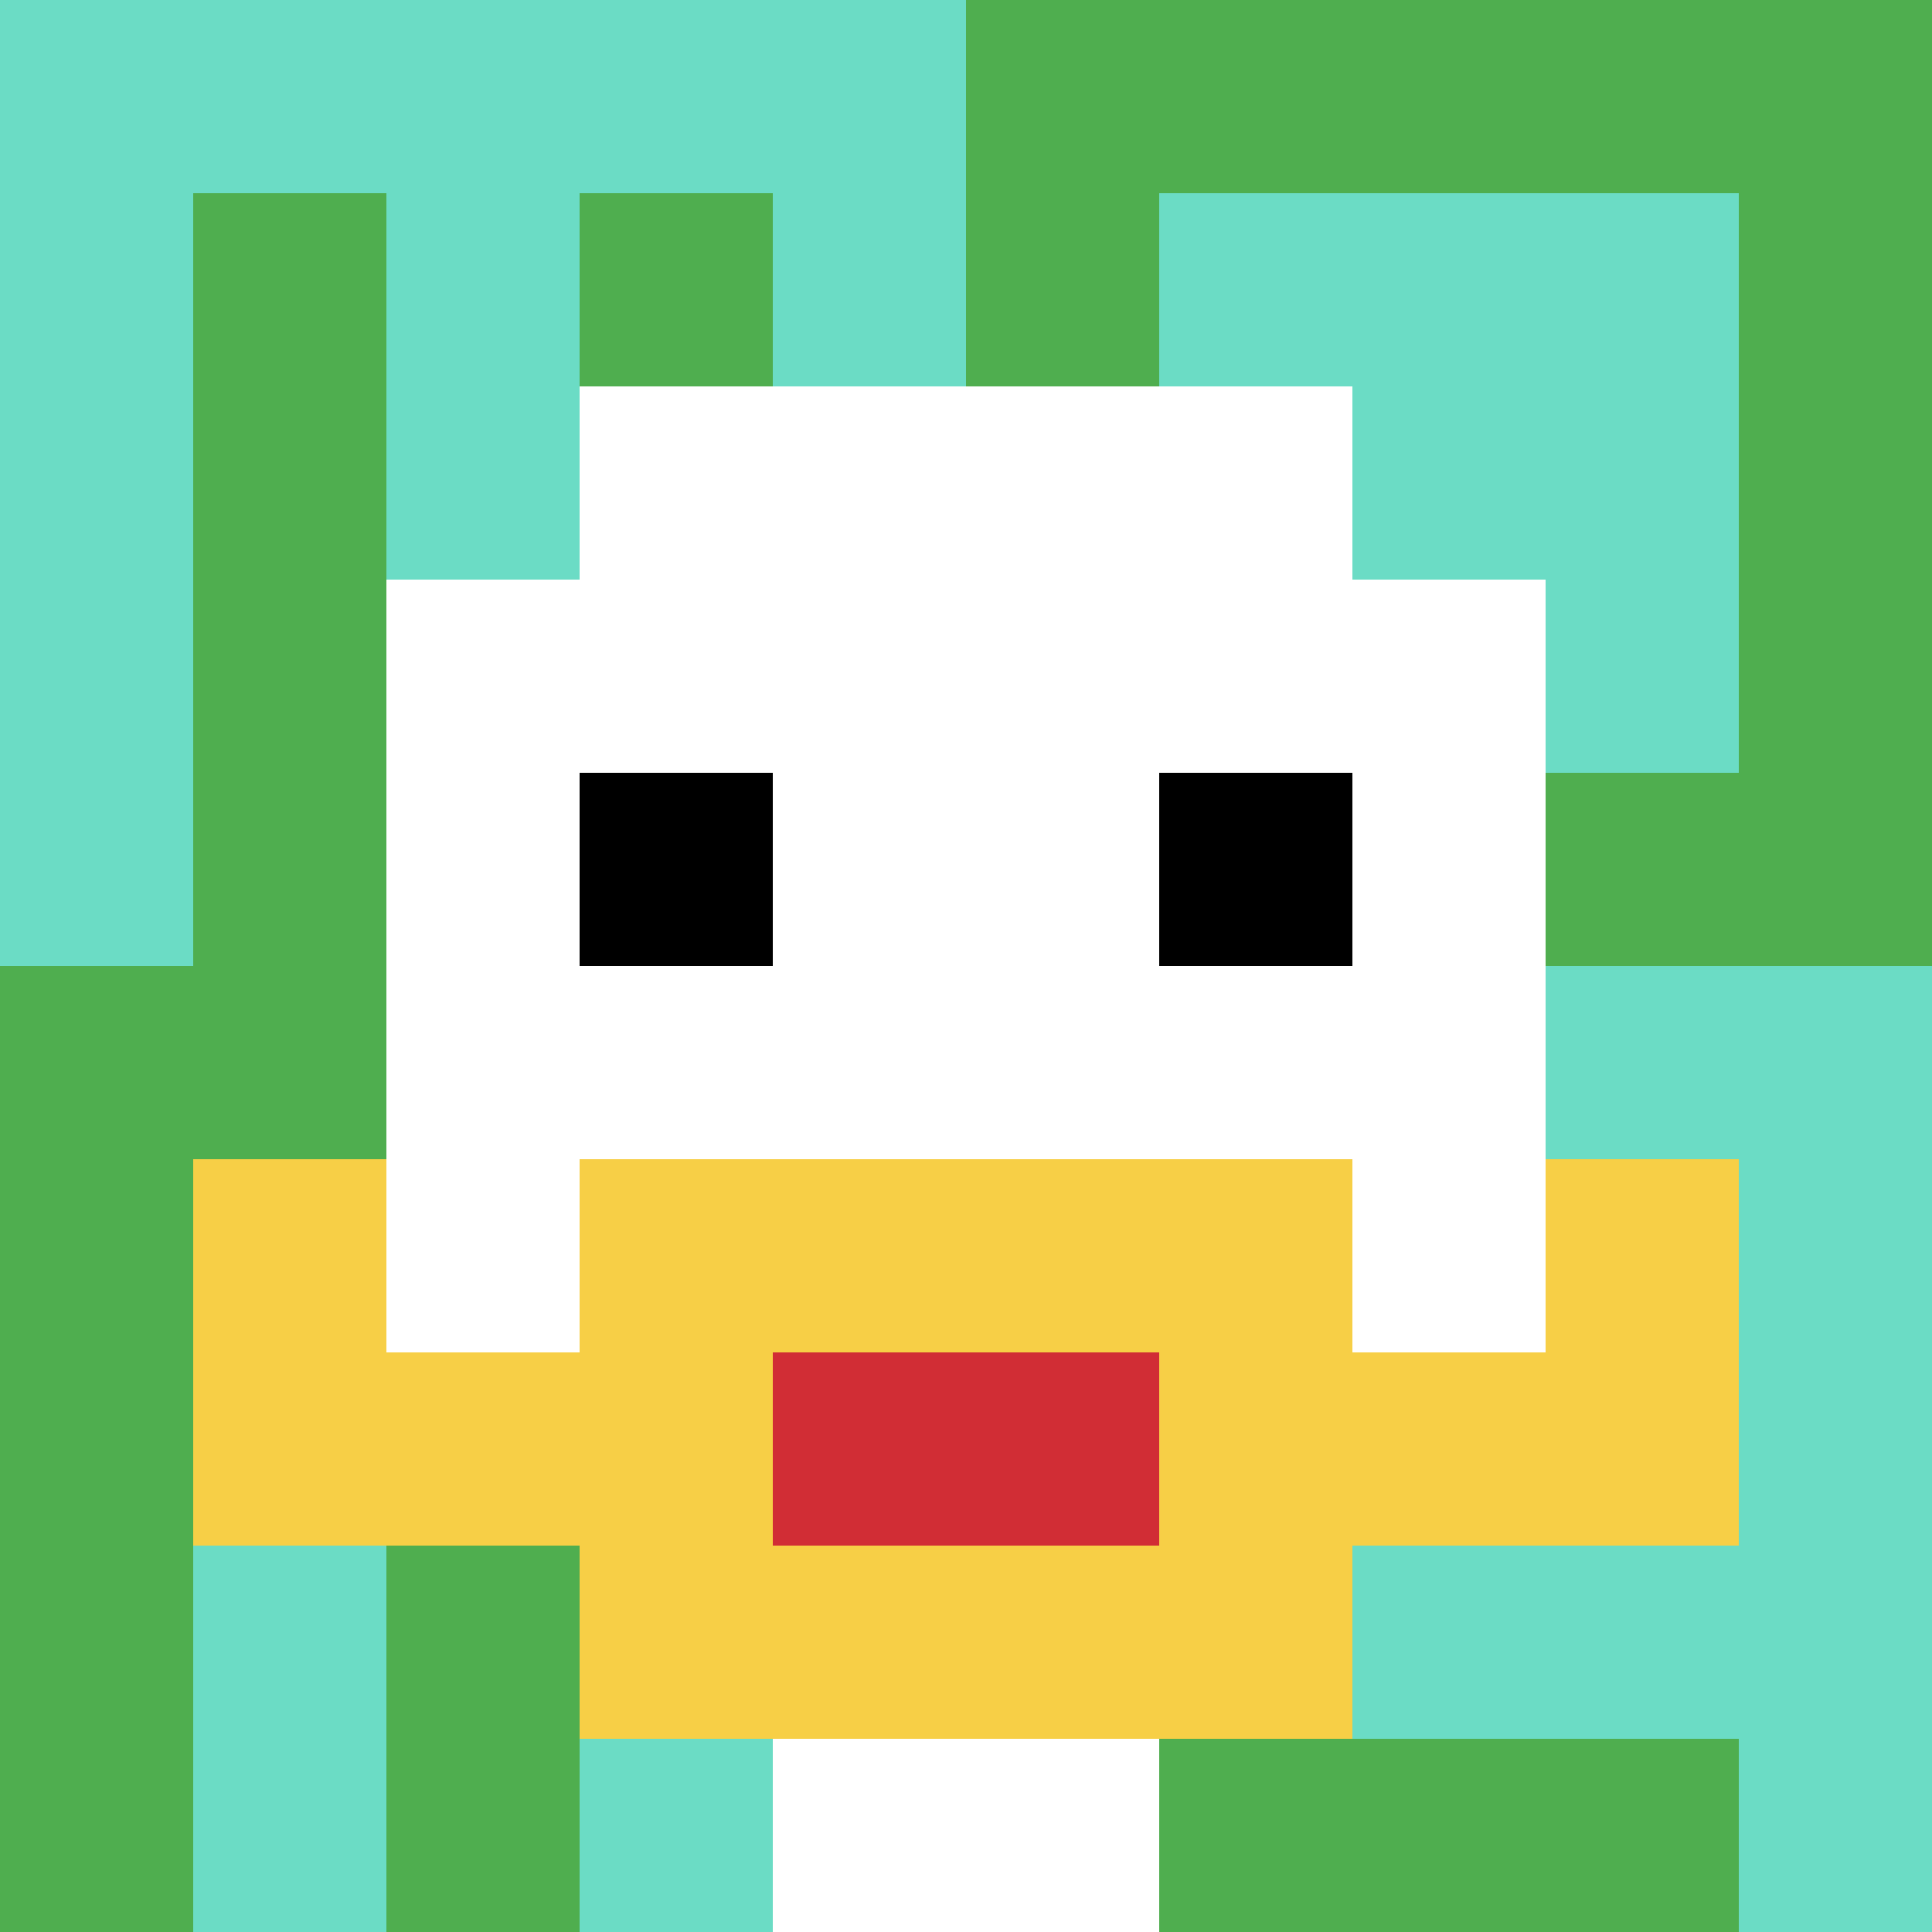
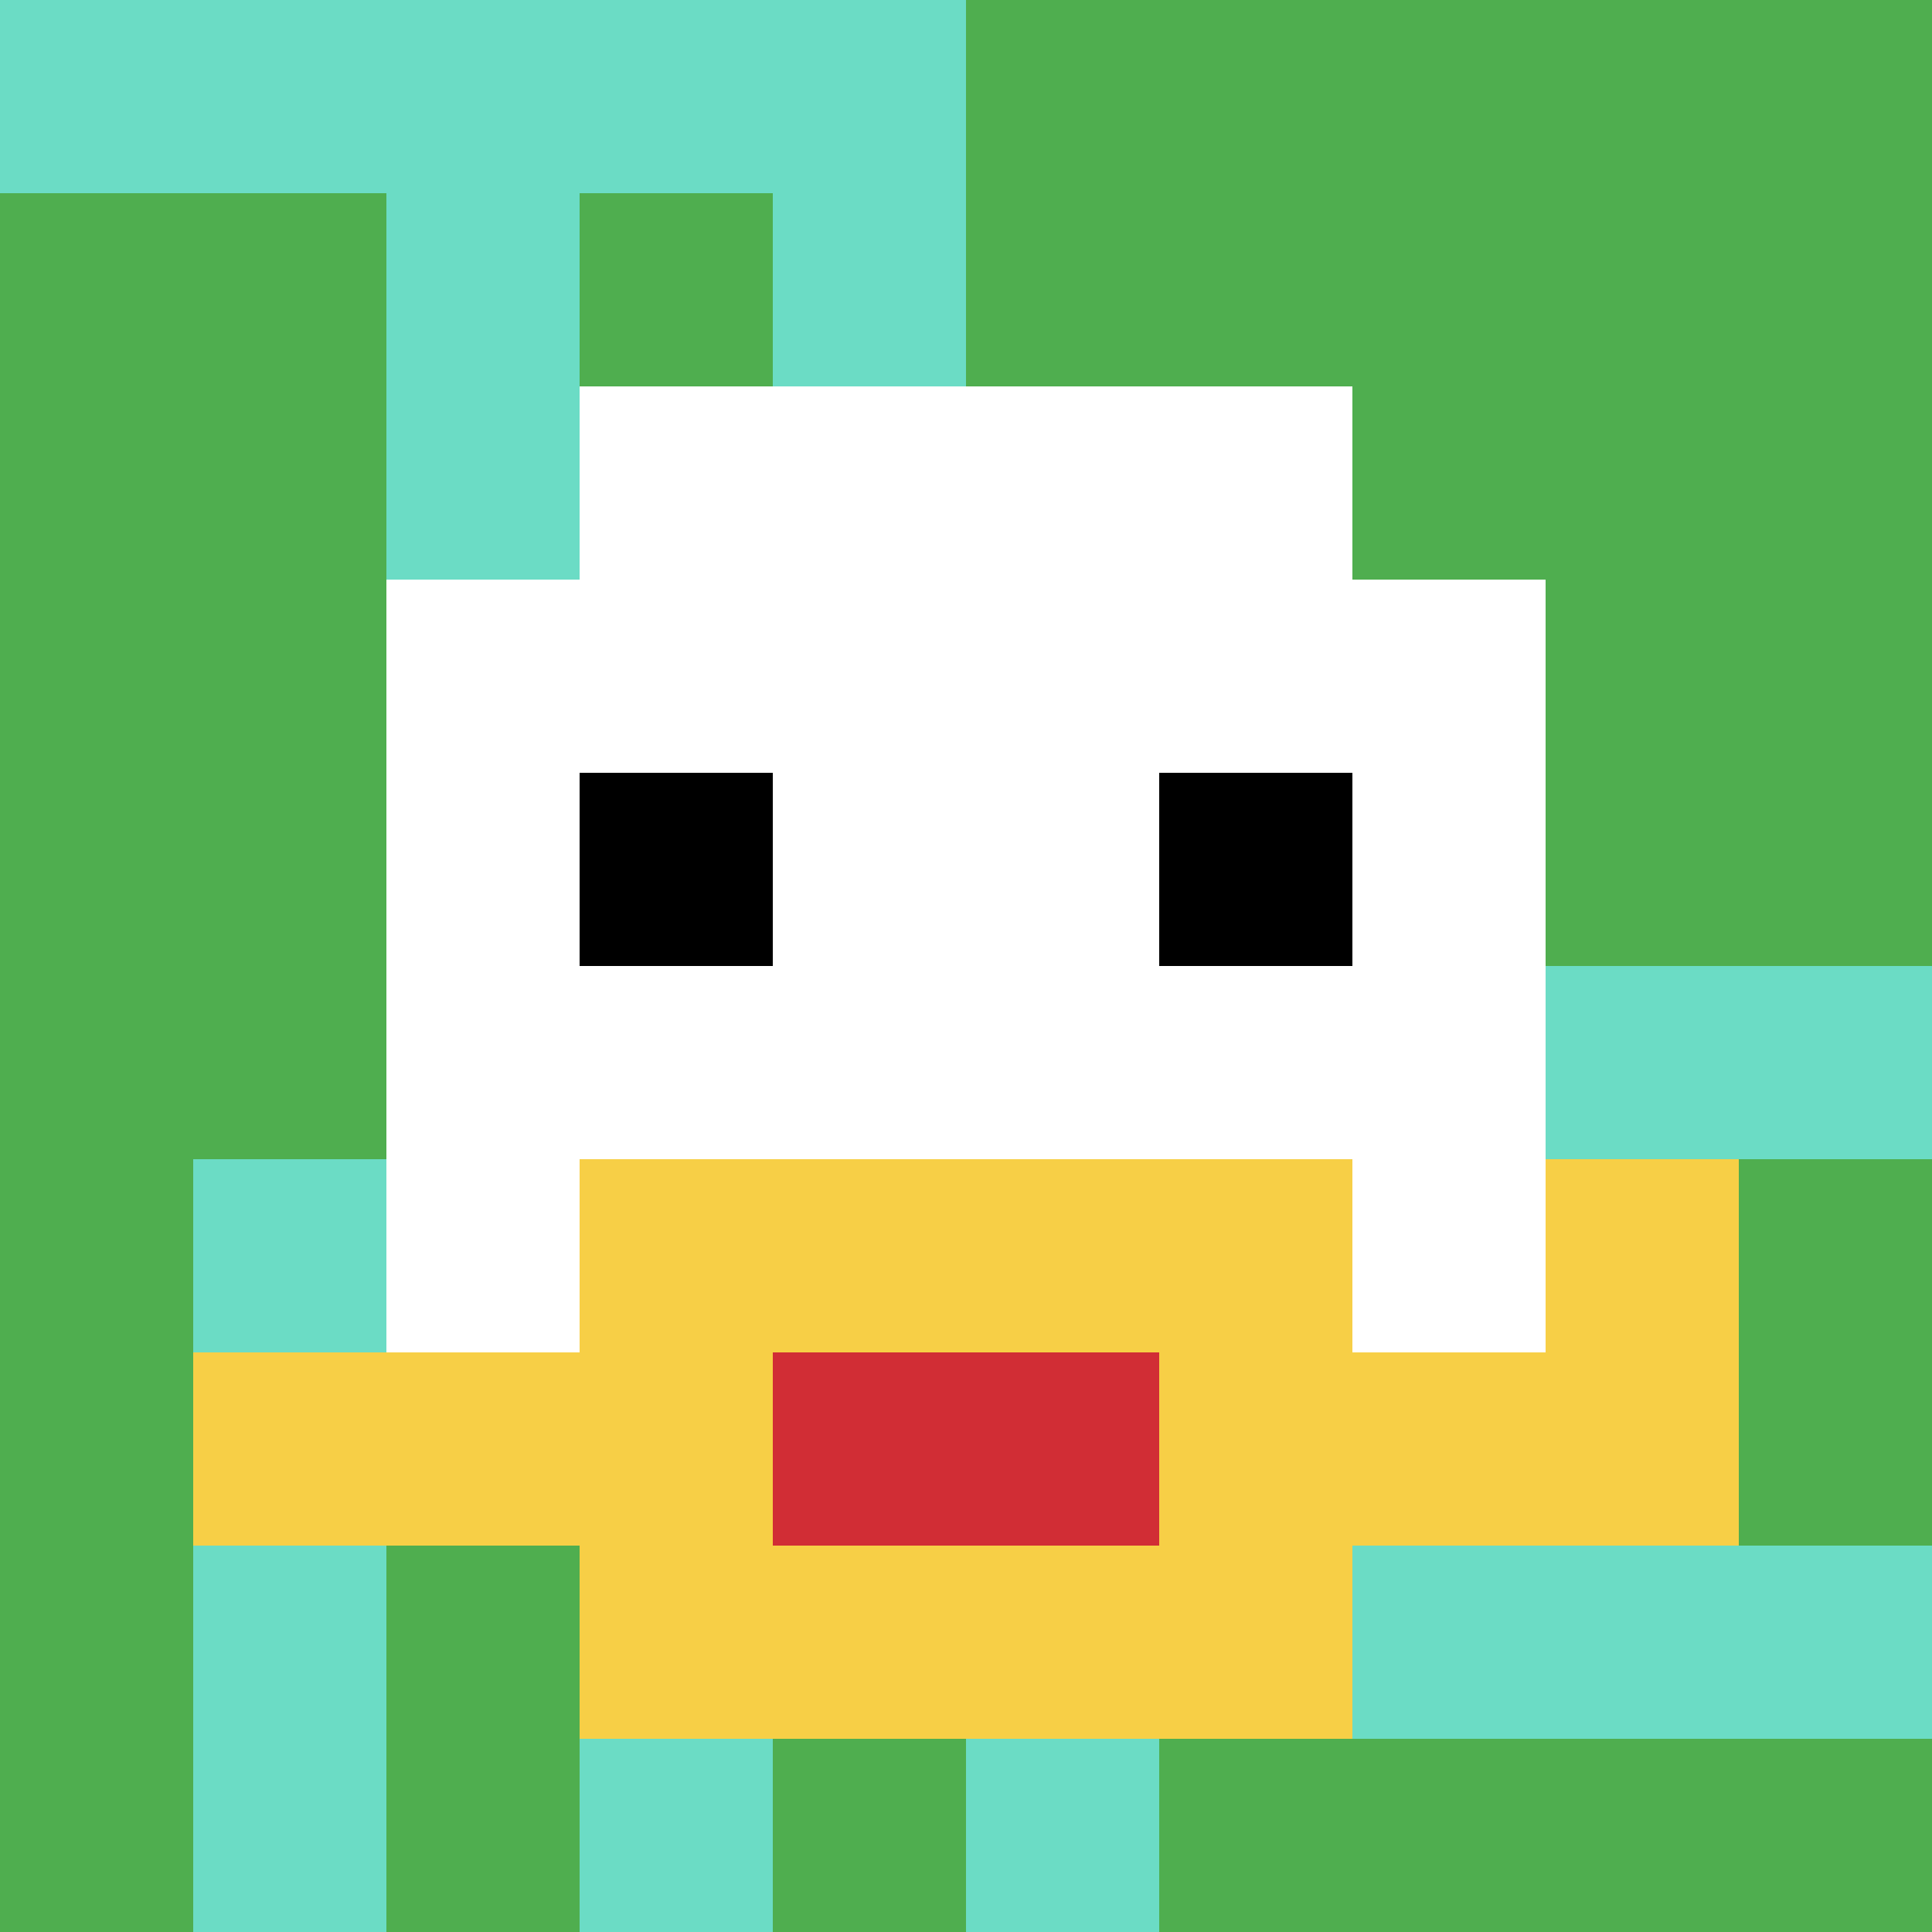
<svg xmlns="http://www.w3.org/2000/svg" version="1.1" width="803" height="803">
  <title>'goose-pfp-200268' by Dmitri Cherniak</title>
  <desc>seed=200268
backgroundColor=#ffffff
padding=0
innerPadding=0
timeout=1300
dimension=1
border=false
Save=function(){return n.handleSave()}
frame=2928

Rendered at Wed Oct 04 2023 13:16:58 GMT+0800 (中国标准时间)
Generated in &lt;1ms
</desc>
  <defs />
  <rect width="100%" height="100%" fill="#ffffff" />
  <g>
    <g id="0-0">
      <rect x="0" y="0" height="803" width="803" fill="#4FAE4F" />
      <g>
        <rect id="0-0-0-0-5-1" x="0" y="0" width="401.5" height="80.3" fill="#6BDCC5" />
-         <rect id="0-0-0-0-1-5" x="0" y="0" width="80.3" height="401.5" fill="#6BDCC5" />
        <rect id="0-0-2-0-1-5" x="160.6" y="0" width="80.3" height="401.5" fill="#6BDCC5" />
        <rect id="0-0-4-0-1-5" x="321.2" y="0" width="80.3" height="401.5" fill="#6BDCC5" />
-         <rect id="0-0-6-1-3-3" x="481.8" y="80.3" width="240.9" height="240.9" fill="#6BDCC5" />
        <rect id="0-0-1-6-1-4" x="80.3" y="481.8" width="80.3" height="321.2" fill="#6BDCC5" />
        <rect id="0-0-3-6-1-4" x="240.9" y="481.8" width="80.3" height="321.2" fill="#6BDCC5" />
        <rect id="0-0-5-5-5-1" x="401.5" y="401.5" width="401.5" height="80.3" fill="#6BDCC5" />
        <rect id="0-0-5-8-5-1" x="401.5" y="642.4" width="401.5" height="80.3" fill="#6BDCC5" />
        <rect id="0-0-5-5-1-5" x="401.5" y="401.5" width="80.3" height="401.5" fill="#6BDCC5" />
-         <rect id="0-0-9-5-1-5" x="722.7" y="401.5" width="80.3" height="401.5" fill="#6BDCC5" />
      </g>
      <g>
        <rect id="0-0-3-2-4-7" x="240.9" y="160.6" width="321.2" height="562.1" fill="#ffffff" />
        <rect id="0-0-2-3-6-5" x="160.6" y="240.9" width="481.8" height="401.5" fill="#ffffff" />
-         <rect id="0-0-4-8-2-2" x="321.2" y="642.4" width="160.6" height="160.6" fill="#ffffff" />
        <rect id="0-0-1-7-8-1" x="80.3" y="562.1" width="642.4" height="80.3" fill="#F7CF46" />
        <rect id="0-0-3-6-4-3" x="240.9" y="481.8" width="321.2" height="240.9" fill="#F7CF46" />
        <rect id="0-0-4-7-2-1" x="321.2" y="562.1" width="160.6" height="80.3" fill="#D12D35" />
-         <rect id="0-0-1-6-1-2" x="80.3" y="481.8" width="80.3" height="160.6" fill="#F7CF46" />
        <rect id="0-0-8-6-1-2" x="642.4" y="481.8" width="80.3" height="160.6" fill="#F7CF46" />
        <rect id="0-0-3-4-1-1" x="240.9" y="321.2" width="80.3" height="80.3" fill="#000000" />
        <rect id="0-0-6-4-1-1" x="481.8" y="321.2" width="80.3" height="80.3" fill="#000000" />
      </g>
      <rect x="0" y="0" stroke="white" stroke-width="0" height="803" width="803" fill="none" />
    </g>
  </g>
</svg>